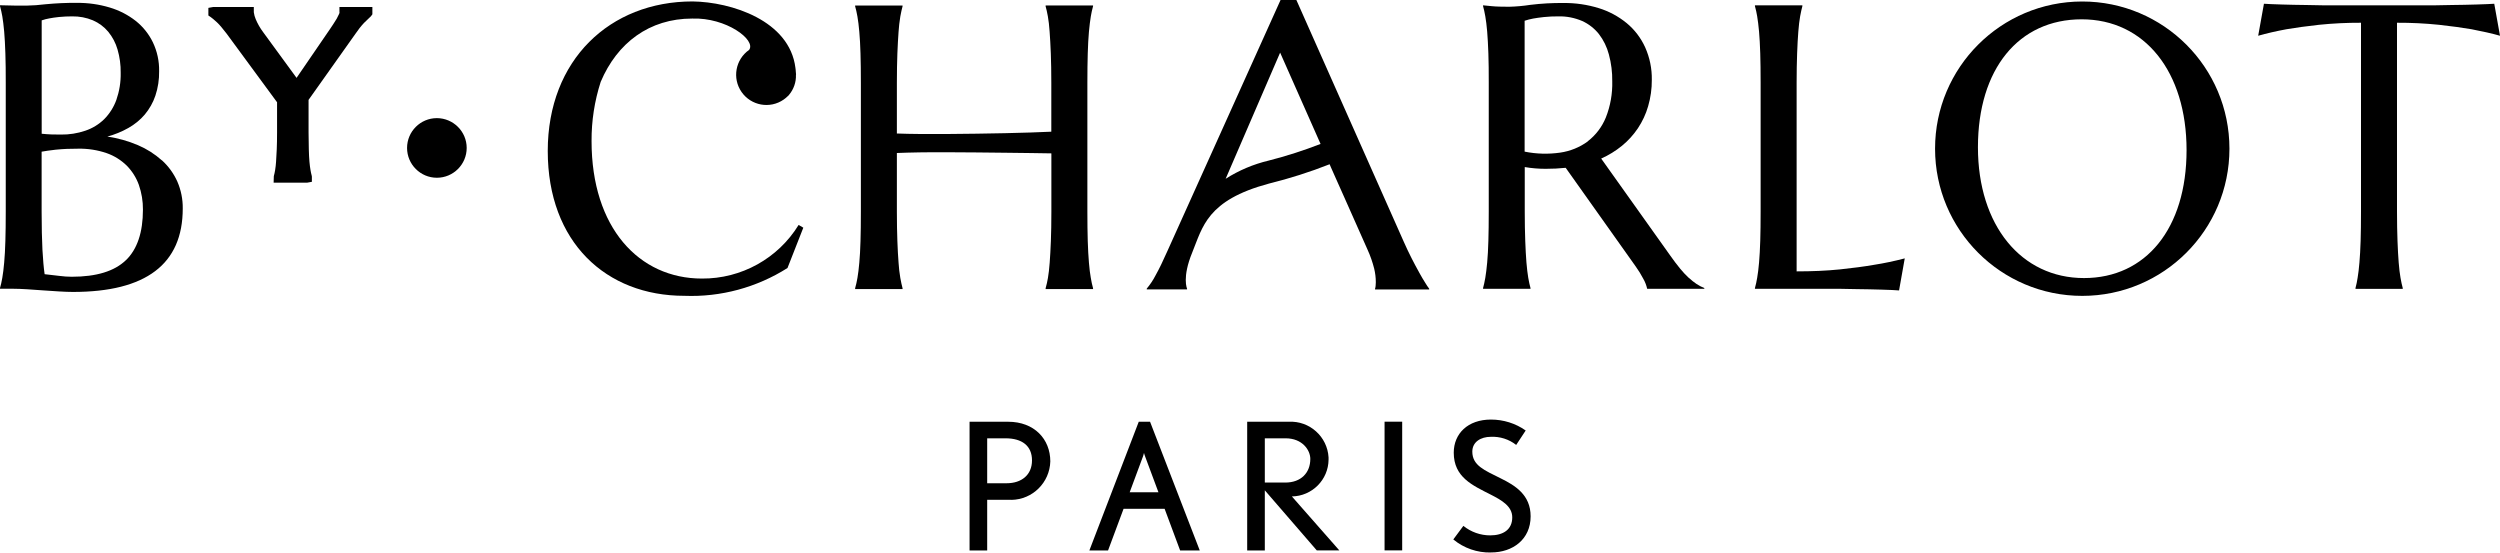
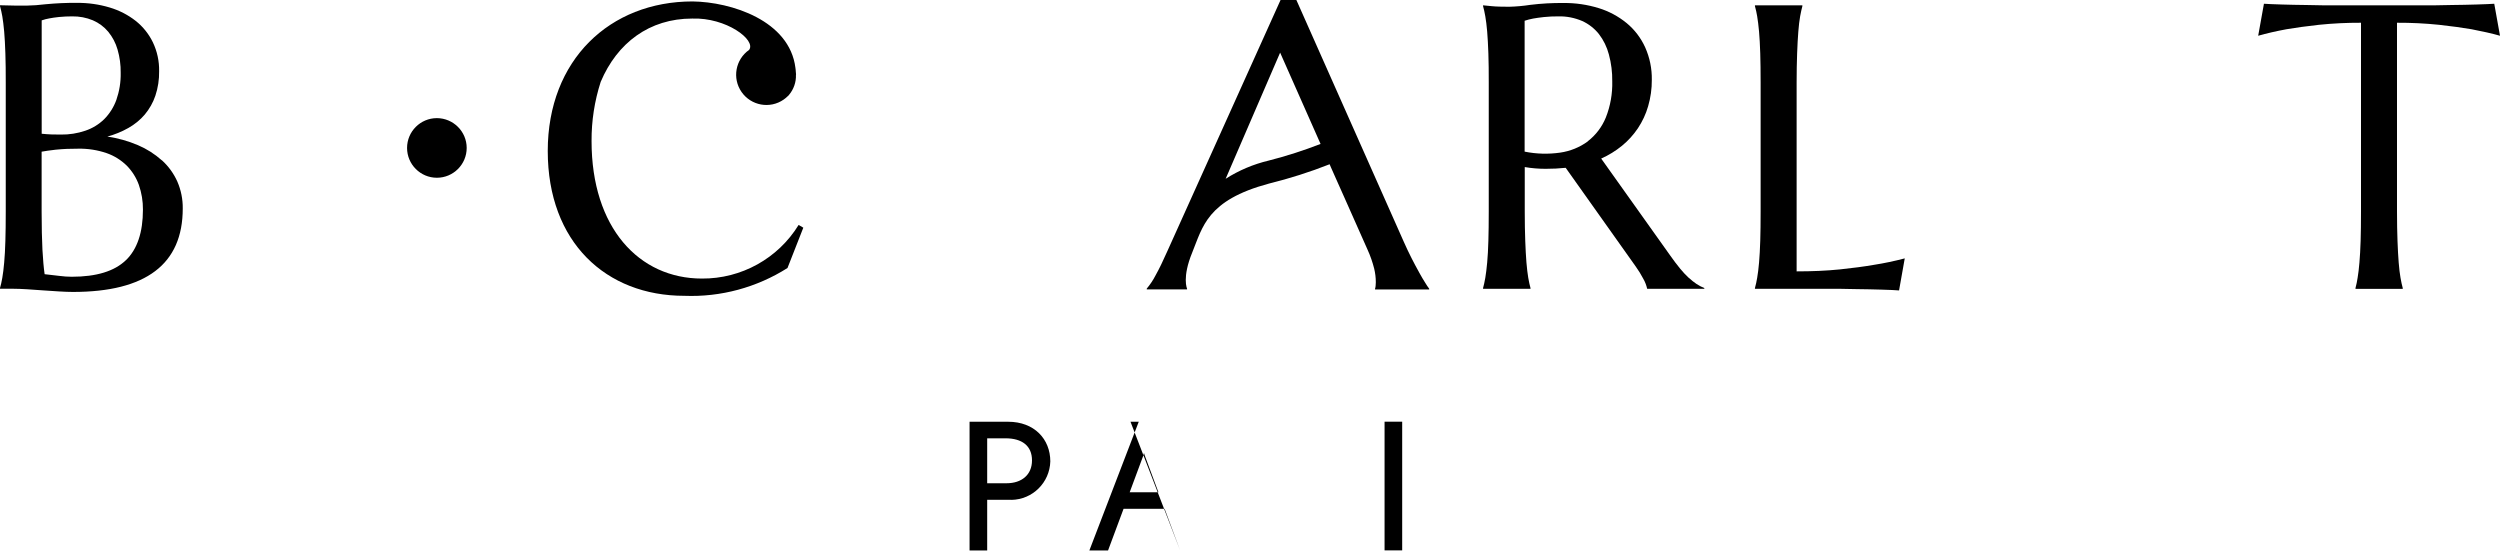
<svg xmlns="http://www.w3.org/2000/svg" viewBox="0 0 400 88.41" data-name="Calque 1" id="Calque_1">
  <g data-name="Group 375" id="Group_375">
    <g data-name="Group 370" id="Group_370">
      <path d="M227.06,43.58c-.38-.68-.79-1.44-1.22-2.29-.43-.85-.85-1.73-1.25-2.64L207.42,0h-2.53l-18.12,40.2c-.68,1.54-1.3,2.82-1.87,3.84-.39.76-.87,1.48-1.42,2.14v.12h6.45v-.12h0s-.83-1.76.83-5.79c1.66-4.05,2.33-8.35,12.25-11.01,3.31-.82,6.56-1.85,9.73-3.1h0l.19.45.79,1.78,1.3,2.91,3.82,8.6c.43.95.77,1.94,1.03,2.96.17.71.26,1.44.26,2.17,0,.17-.01.36-.03.57-.01.16-.04.32-.09.47v.12h8.66v-.12c-.22-.29-.42-.58-.6-.89-.29-.46-.64-1.03-1.01-1.71M211.29,23.03c-2.71,1.05-5.47,1.94-8.29,2.66-2.45.58-4.79,1.57-6.92,2.93l.03-.03,8.71-20.17,6.47,14.61Z" data-name="Path 55" id="Path_55" />
      <path d="M69.9,18.9c-2.63,0-4.77,2.14-4.77,4.77,0,2.63,2.14,4.77,4.77,4.77,2.63,0,4.77-2.14,4.77-4.77h0c0-2.63-2.14-4.76-4.77-4.77" data-name="Path 56" id="Path_56" />
      <path d="M25.89,25.65c-1.13-1.01-2.42-1.83-3.81-2.42-1.57-.67-3.21-1.13-4.9-1.38,1.18-.32,2.31-.78,3.37-1.38.99-.56,1.88-1.28,2.62-2.15.74-.89,1.32-1.91,1.69-3.01.42-1.26.62-2.58.6-3.91.03-1.6-.31-3.18-1-4.63-.65-1.34-1.59-2.51-2.75-3.43-1.24-.97-2.65-1.69-4.16-2.14-1.7-.51-3.47-.76-5.25-.74-1.67-.02-3.34.06-5.01.22-1.02.13-2.05.2-3.08.22h-1.53c-.5,0-.95-.01-1.35-.03-.46,0-.9-.01-1.33-.03v.13c.15.54.27,1.09.37,1.65.11.65.21,1.47.3,2.45s.14,2.14.19,3.48.06,2.91.06,4.7v20.59c0,1.79-.02,3.36-.06,4.7s-.1,2.5-.19,3.46c-.08.97-.19,1.78-.3,2.44s-.24,1.2-.37,1.64v.12h2.09c.63,0,1.37.03,2.21.08s1.7.11,2.58.18,1.73.12,2.58.17,1.58.08,2.22.08c5.84,0,10.22-1.11,13.16-3.34,2.93-2.22,4.4-5.56,4.4-10.01.02-1.48-.28-2.96-.87-4.32-.58-1.29-1.42-2.45-2.47-3.4M6.67,3.26c.4-.14.82-.25,1.24-.32.42-.08.93-.16,1.53-.22.7-.07,1.4-.1,2.1-.1,1.14-.02,2.27.19,3.32.63.95.41,1.79,1.03,2.45,1.82.69.84,1.2,1.81,1.5,2.86.35,1.21.52,2.47.5,3.73.03,1.47-.21,2.93-.69,4.32-.42,1.16-1.08,2.21-1.94,3.08-.86.84-1.89,1.47-3.02,1.85-1.26.43-2.59.64-3.92.62-.53,0-1.02,0-1.49-.02s-.99-.05-1.58-.11V3.26ZM20.13,41.64c-1.83,1.76-4.71,2.64-8.65,2.64-.65,0-1.29-.05-1.93-.13-.8-.08-1.6-.18-2.41-.28-.15-1.01-.26-2.32-.35-3.92-.08-1.61-.13-3.64-.13-6.1v-9.58c.53-.1,1.28-.21,2.25-.32,1.2-.12,2.4-.17,3.61-.16,1.54-.03,3.08.21,4.54.71,1.21.42,2.31,1.11,3.23,2.01.86.88,1.52,1.93,1.93,3.08.44,1.27.66,2.6.65,3.94,0,3.65-.91,6.35-2.73,8.11" data-name="Path 57" id="Path_57" />
-       <path d="M54.33,1.97c-.01.1-.04.2-.09.29-.1.22-.22.46-.36.72-.16.28-.35.57-.56.89-.16.24-.32.48-.48.72l-5.39,7.87-5.35-7.32c-.48-.64-.88-1.34-1.19-2.08-.15-.35-.25-.72-.3-1.1v-.84h-6.5s-.77.14-.77.14v1.22l.37.25c.1.07.23.17.4.31s.38.33.61.54.48.49.73.79.53.64.8,1l8.08,10.99v4.83c0,1.03-.02,1.94-.05,2.7s-.07,1.43-.11,1.99c-.03.45-.08.9-.15,1.34-.06.34-.12.64-.21.97l-.03,1.04h5.35s.77-.14.77-.14v-.83l-.03-.17c-.08-.29-.14-.58-.19-.88-.07-.37-.12-.82-.17-1.35-.05-.55-.08-1.21-.1-1.97s-.04-1.67-.04-2.71v-5.2l7.52-10.6c.41-.61.86-1.19,1.36-1.72.44-.44.78-.77,1.1-1.06l.23-.31v-1.17h-5.27v.84Z" data-name="Path 58" id="Path_58" />
-       <path d="M167.29.98c.13.44.25.99.37,1.65.12.65.21,1.47.28,2.45s.14,2.14.19,3.48.08,2.91.08,4.7v7.81c-.93.04-2.04.09-3.31.13s-2.64.08-4.11.11c-1.47.03-2.99.06-4.56.08s-3.12.04-4.63.05-2.97.01-4.37,0-2.63-.04-3.73-.08v-8.09c0-1.79.03-3.36.08-4.7.05-1.34.12-2.5.19-3.48.05-.82.15-1.64.28-2.45.12-.65.24-1.2.36-1.64v-.12h-7.59v.12c.13.44.25.99.37,1.65.12.65.21,1.47.3,2.45s.15,2.14.19,3.48.06,2.91.06,4.7v20.59c0,1.79-.02,3.36-.06,4.7-.04,1.34-.1,2.49-.19,3.46s-.18,1.78-.3,2.44c-.09.55-.22,1.1-.37,1.65v.13h7.59v-.13c-.12-.44-.24-.99-.36-1.65-.14-.81-.23-1.62-.28-2.44-.08-.97-.14-2.12-.19-3.46s-.08-2.91-.08-4.7v-9.39c1.03-.04,2.25-.08,3.64-.1,1.39-.02,2.85-.03,4.4-.02s3.12.02,4.73.03,3.16.03,4.65.05,2.86.04,4.13.05,2.32.03,3.17.05v9.33c0,1.79-.03,3.36-.08,4.7-.05,1.34-.12,2.49-.19,3.46s-.17,1.78-.28,2.44c-.09.55-.22,1.1-.37,1.65v.13h7.59v-.13c-.15-.54-.27-1.09-.36-1.65-.12-.65-.22-1.46-.3-2.44-.08-.97-.15-2.12-.19-3.46s-.06-2.91-.06-4.7V13.26c0-1.79.02-3.36.06-4.7.04-1.34.1-2.5.19-3.48s.19-1.8.3-2.45c.09-.55.21-1.1.36-1.64v-.12h-7.59v.12Z" data-name="Path 59" id="Path_59" />
      <path d="M270.18,44.44c-.48-.46-.94-.94-1.36-1.46-.47-.57-.98-1.24-1.53-2.02l-11.1-15.59c1.19-.53,2.31-1.22,3.32-2.04.98-.8,1.84-1.75,2.55-2.8.72-1.09,1.28-2.27,1.64-3.53.4-1.37.6-2.79.59-4.22.03-1.79-.33-3.56-1.06-5.2-.68-1.5-1.69-2.83-2.96-3.88-1.32-1.08-2.84-1.9-4.47-2.4-1.82-.56-3.71-.84-5.62-.82-1.79-.02-3.58.08-5.36.3-1.1.17-2.22.27-3.33.3-.53,0-1.04,0-1.53-.02s-.95-.03-1.35-.08c-.46-.04-.9-.09-1.32-.13v.13c.12.44.25.99.36,1.64.11.65.22,1.47.3,2.45s.14,2.14.19,3.48.06,2.91.06,4.7v20.59c0,1.79-.02,3.36-.06,4.7-.04,1.34-.1,2.5-.19,3.46-.09.97-.19,1.78-.3,2.44-.11.65-.24,1.2-.36,1.65v.12h7.59v-.12c-.12-.44-.25-.99-.36-1.65s-.21-1.47-.29-2.44-.14-2.12-.19-3.46-.08-2.9-.08-4.7v-7.11c1.11.19,2.23.28,3.35.28,1.07,0,2.14-.05,3.2-.16l11.2,15.78c.45.63.86,1.29,1.22,1.98.29.5.49,1.04.62,1.6h9.14v-.12c-.43-.18-.85-.39-1.24-.65-.44-.3-.86-.63-1.25-1M254.05,22.62c-1.31.96-2.83,1.57-4.43,1.8-1.89.27-3.81.22-5.68-.16V3.32c.44-.15.9-.26,1.36-.35.46-.09,1.03-.16,1.71-.24.79-.08,1.58-.12,2.37-.11,1.29-.03,2.58.23,3.77.74,1.04.47,1.96,1.19,2.67,2.08.75.97,1.29,2.09,1.6,3.27.38,1.4.56,2.85.54,4.3.05,1.98-.3,3.96-1.03,5.8-.61,1.49-1.6,2.8-2.87,3.78" data-name="Path 60" id="Path_60" />
      <path d="M294.32,43.11c-2.09.21-4.38.31-6.86.31V13.25c0-1.79.03-3.36.08-4.7.05-1.34.11-2.5.19-3.48s.17-1.8.29-2.45.24-1.2.36-1.64v-.13h-7.59v.13c.15.54.27,1.09.36,1.64.11.65.21,1.47.3,2.45.08.98.15,2.14.19,3.48s.06,2.91.06,4.7v20.59c0,1.79-.02,3.36-.06,4.7-.04,1.34-.11,2.49-.19,3.46s-.19,1.78-.3,2.44c-.09.55-.21,1.1-.36,1.65v.12h13.66c.21,0,.55,0,1.03.02s1.02.02,1.63.03l1.95.03c.68.01,1.33.03,1.96.05s1.18.04,1.69.06.89.04,1.14.07l.91-5.13c-1.64.43-3.29.78-4.96,1.04-1.56.27-3.38.51-5.47.73" data-name="Path 61" id="Path_61" />
      <path d="M399.08.6c-.26.02-.64.04-1.14.06s-1.07.04-1.69.06-1.27.04-1.96.05-1.34.02-1.95.03-1.15.02-1.63.03-.82.02-1.03.02h-18.06c-.21,0-.55,0-1.03-.02s-1.02-.02-1.63-.03-1.26-.02-1.94-.03-1.34-.03-1.96-.05-1.18-.04-1.69-.06-.89-.04-1.14-.06l-.92,5.12c1.33-.38,2.84-.73,4.52-1.04,1.46-.25,3.19-.49,5.19-.71,2.24-.23,4.49-.34,6.74-.33v30.2c0,1.79-.02,3.36-.06,4.7-.04,1.34-.11,2.49-.19,3.46-.08.97-.18,1.78-.29,2.44-.08.55-.2,1.1-.34,1.65v.13h7.56v-.13c-.12-.44-.25-.99-.36-1.65-.12-.65-.21-1.47-.29-2.44s-.14-2.12-.19-3.46-.08-2.91-.08-4.7V3.64c2.25-.01,4.5.1,6.74.33,2,.22,3.73.46,5.19.71,1.68.32,3.21.66,4.55,1.04l-.92-5.12Z" data-name="Path 62" id="Path_62" />
      <path d="M112.31,44.57c-10.08,0-17.66-8.14-17.66-21.98-.02-3.22.47-6.42,1.46-9.49,2.64-6.25,7.8-10.13,14.63-10.13,5.45-.2,10.28,3.43,9.12,5.01h0c-2.19,1.53-2.74,4.54-1.21,6.74,1.53,2.19,4.54,2.74,6.74,1.21.12-.08.23-.17.34-.26.15-.12.29-.25.43-.39l.06-.07c.77-.91,1.18-2.07,1.13-3.26h.02c0-.15-.03-.3-.04-.46-.02-.21-.02-.41-.06-.62-.93-7.59-10.27-10.56-16.46-10.64-13.21,0-23.17,9.33-23.17,23.93s9.33,23.17,21.85,23.17c5.83.23,11.58-1.33,16.51-4.45l2.53-6.45-.75-.44c-3.3,5.37-9.17,8.62-15.47,8.58" data-name="Path 64" id="Path_64" />
-       <path d="M333.16.24c-13,0-23.55,10.54-23.55,23.55,0,13,10.54,23.55,23.55,23.55,13,0,23.55-10.54,23.55-23.55,0-13-10.54-23.55-23.55-23.55M333.44,44.49c-10.02,0-16.97-8.4-16.97-20.93s6.51-20.47,16.6-20.47,16.78,8.4,16.78,20.93-6.51,20.47-16.41,20.47" data-name="Path 65" id="Path_65" />
      <path d="M161.84,79.97h-3.89v8.1h-2.82v-20.59h6.18c4.17,0,6.74,2.77,6.74,6.35-.1,3.38-2.83,6.09-6.21,6.15M160.89,70.13h-2.94v7.19h3.11c2.37,0,4.06-1.32,4.06-3.66s-1.61-3.53-4.23-3.53" data-name="Path 70" id="Path_70" />
-       <path d="M188.82,88.07l-2.48-6.66h-6.57l-2.48,6.66h-2.99l7.9-20.59h1.81l7.95,20.59h-3.13ZM183.21,73c-.07-.17-.13-.35-.17-.53l-.14.5-2.15,5.79h4.6l-2.14-5.75Z" data-name="Path 71" id="Path_71" />
-       <path d="M210.69,88.07l-8.32-9.62v9.62h-2.82v-20.59h6.65c3.33-.18,6.18,2.38,6.37,5.71,0,.12,0,.24,0,.35-.03,3.23-2.64,5.84-5.87,5.89l7.59,8.63h-3.61ZM205.7,70.13h-3.33v7.08h3.27c2.54,0,4.01-1.58,4.01-3.78,0-1.41-1.27-3.3-3.95-3.3" data-name="Path 72" id="Path_72" />
+       <path d="M188.82,88.07l-2.48-6.66h-6.57l-2.48,6.66h-2.99l7.9-20.59h1.81h-3.13ZM183.21,73c-.07-.17-.13-.35-.17-.53l-.14.5-2.15,5.79h4.6l-2.14-5.75Z" data-name="Path 71" id="Path_71" />
      <rect height="20.59" width="2.82" y="67.47" x="221.53" data-name="Rectangle 18" id="Rectangle_18" />
-       <path d="M238.56,88.4c-2.2.05-4.34-.69-6.03-2.09l1.61-2.17c1.21.98,2.73,1.52,4.29,1.52,2.09,0,3.53-.93,3.53-2.88,0-1.75-1.61-2.71-3.44-3.64-2.93-1.49-5.92-2.79-5.92-6.71,0-3.05,2.25-5.3,5.95-5.3,1.99,0,3.93.6,5.56,1.75l-1.52,2.31c-1.15-.91-2.6-1.37-4.06-1.3-1.61,0-2.96.82-2.96,2.37,0,2.23,1.97,2.99,4.51,4.26,2.34,1.15,4.82,2.65,4.82,6.09,0,3.7-2.87,5.78-6.32,5.78" data-name="Path 73" id="Path_73" />
    </g>
  </g>
</svg>